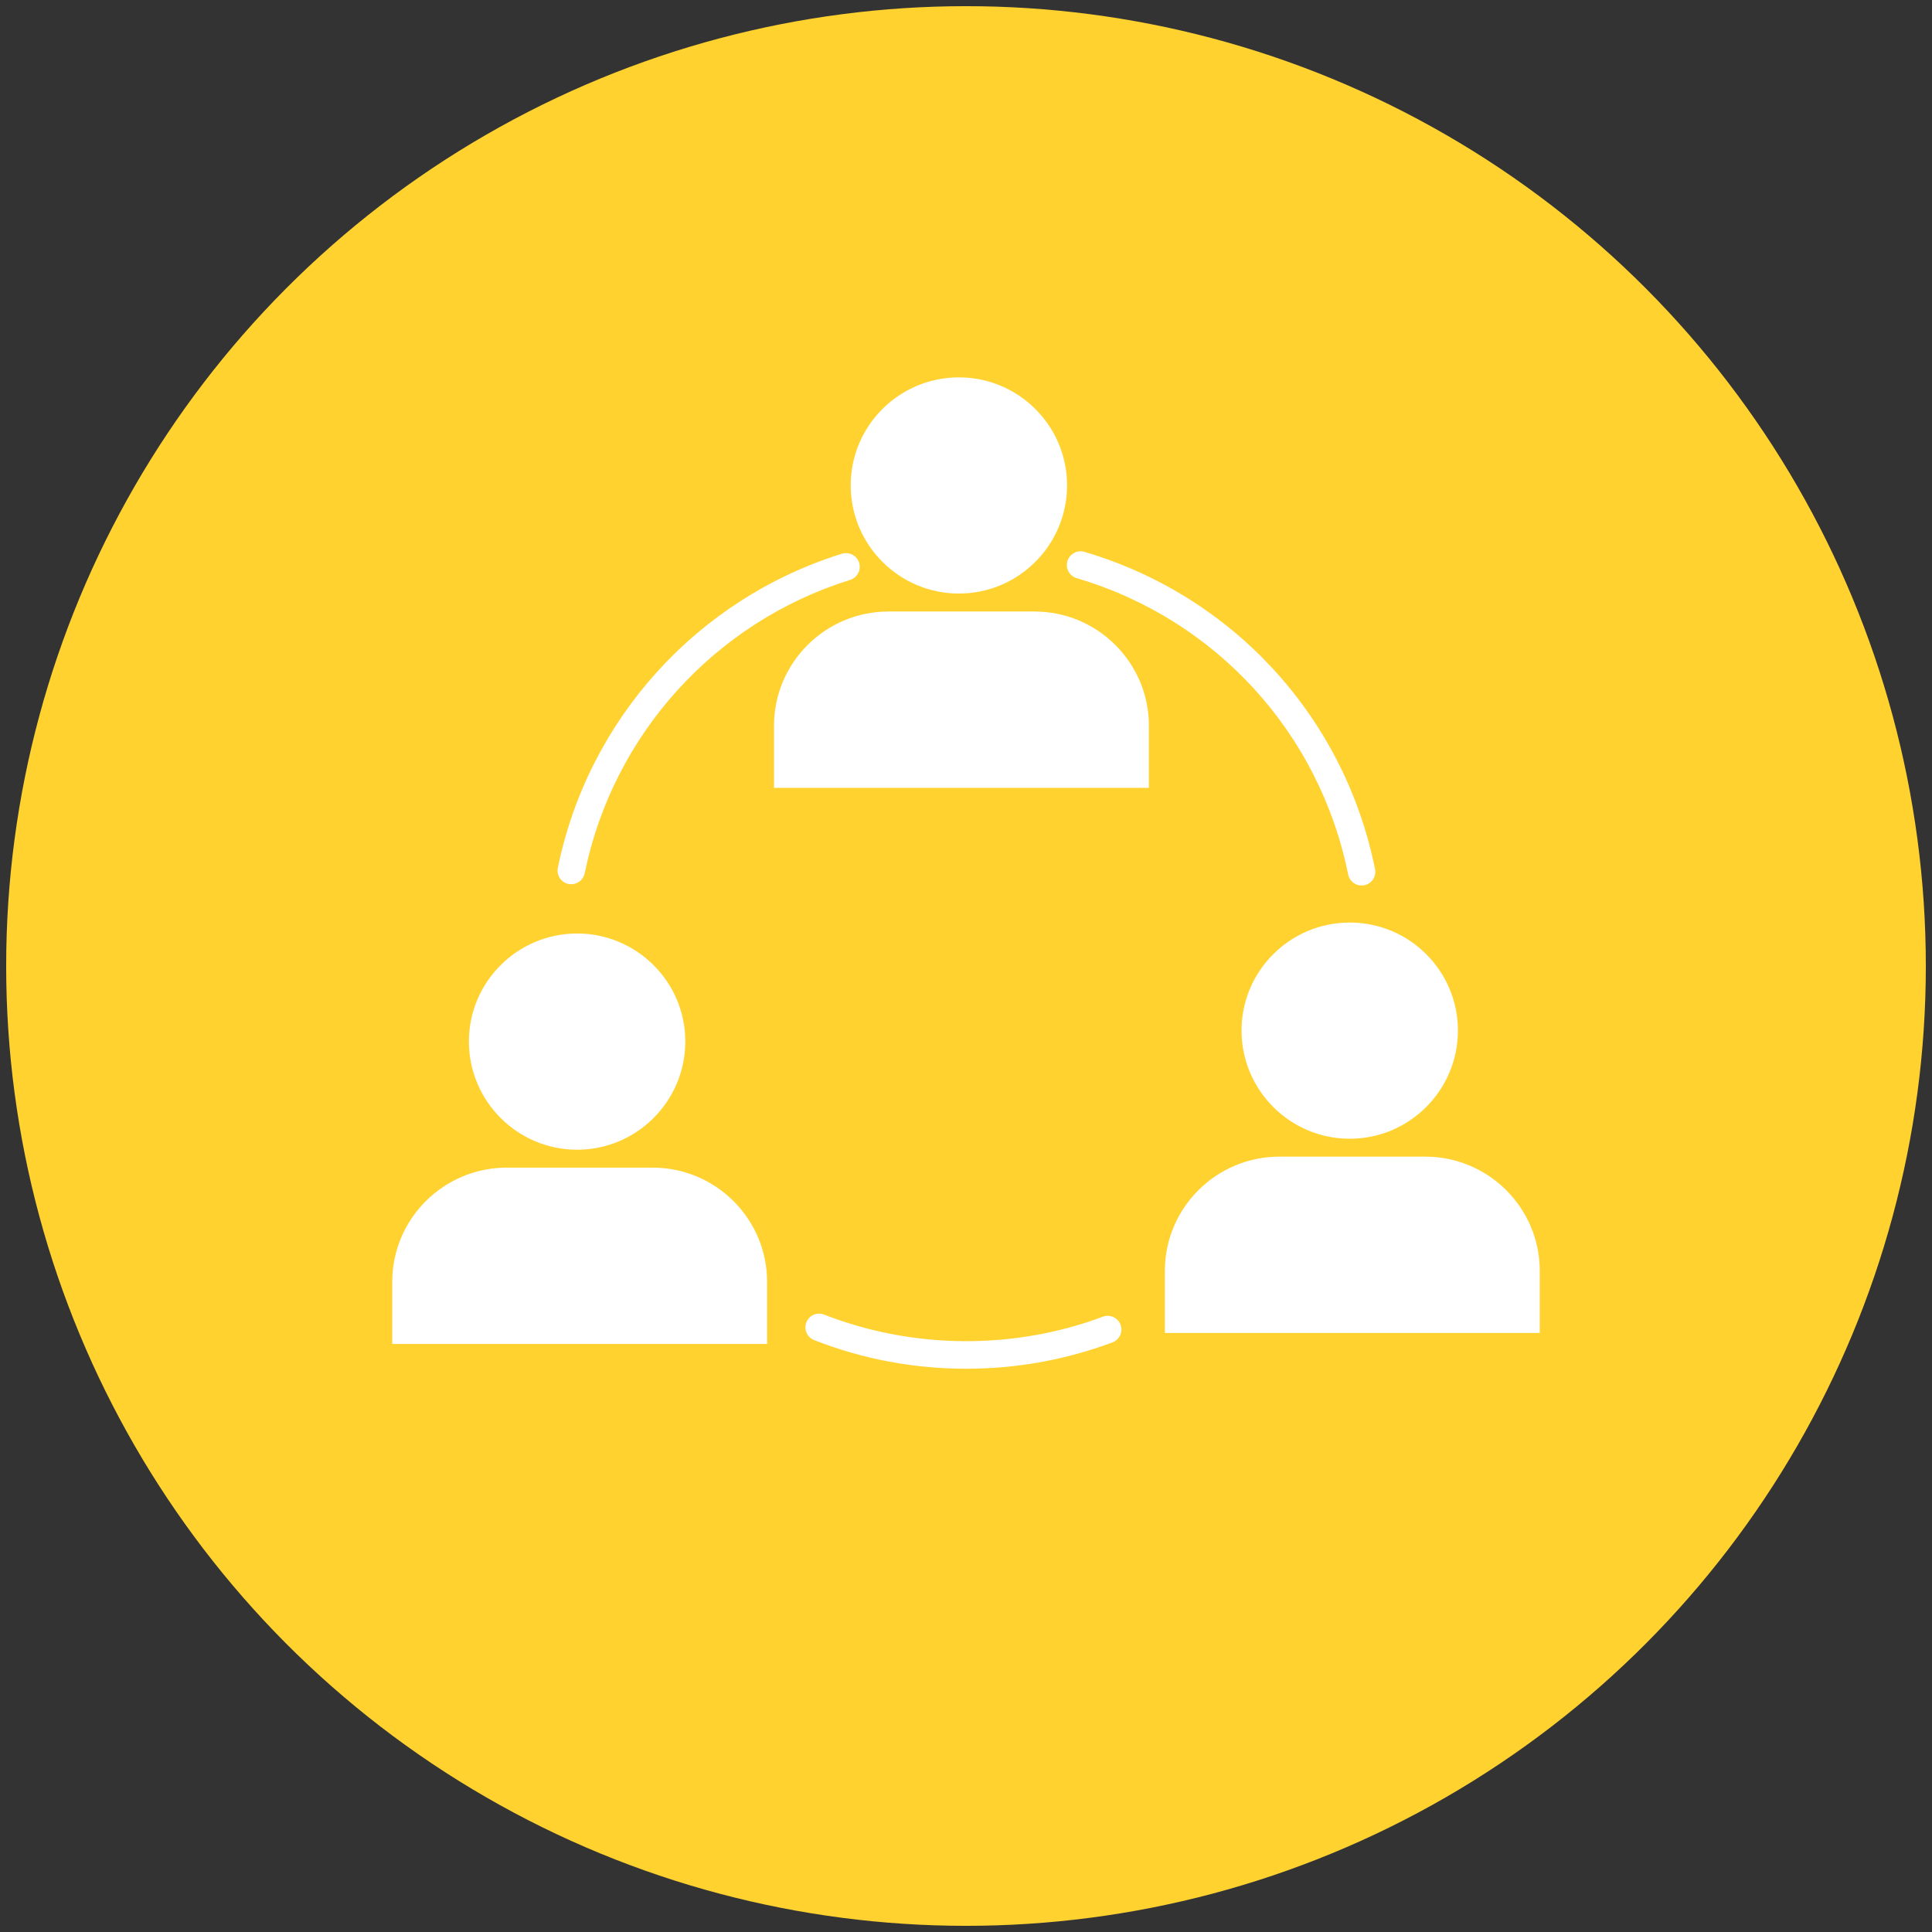
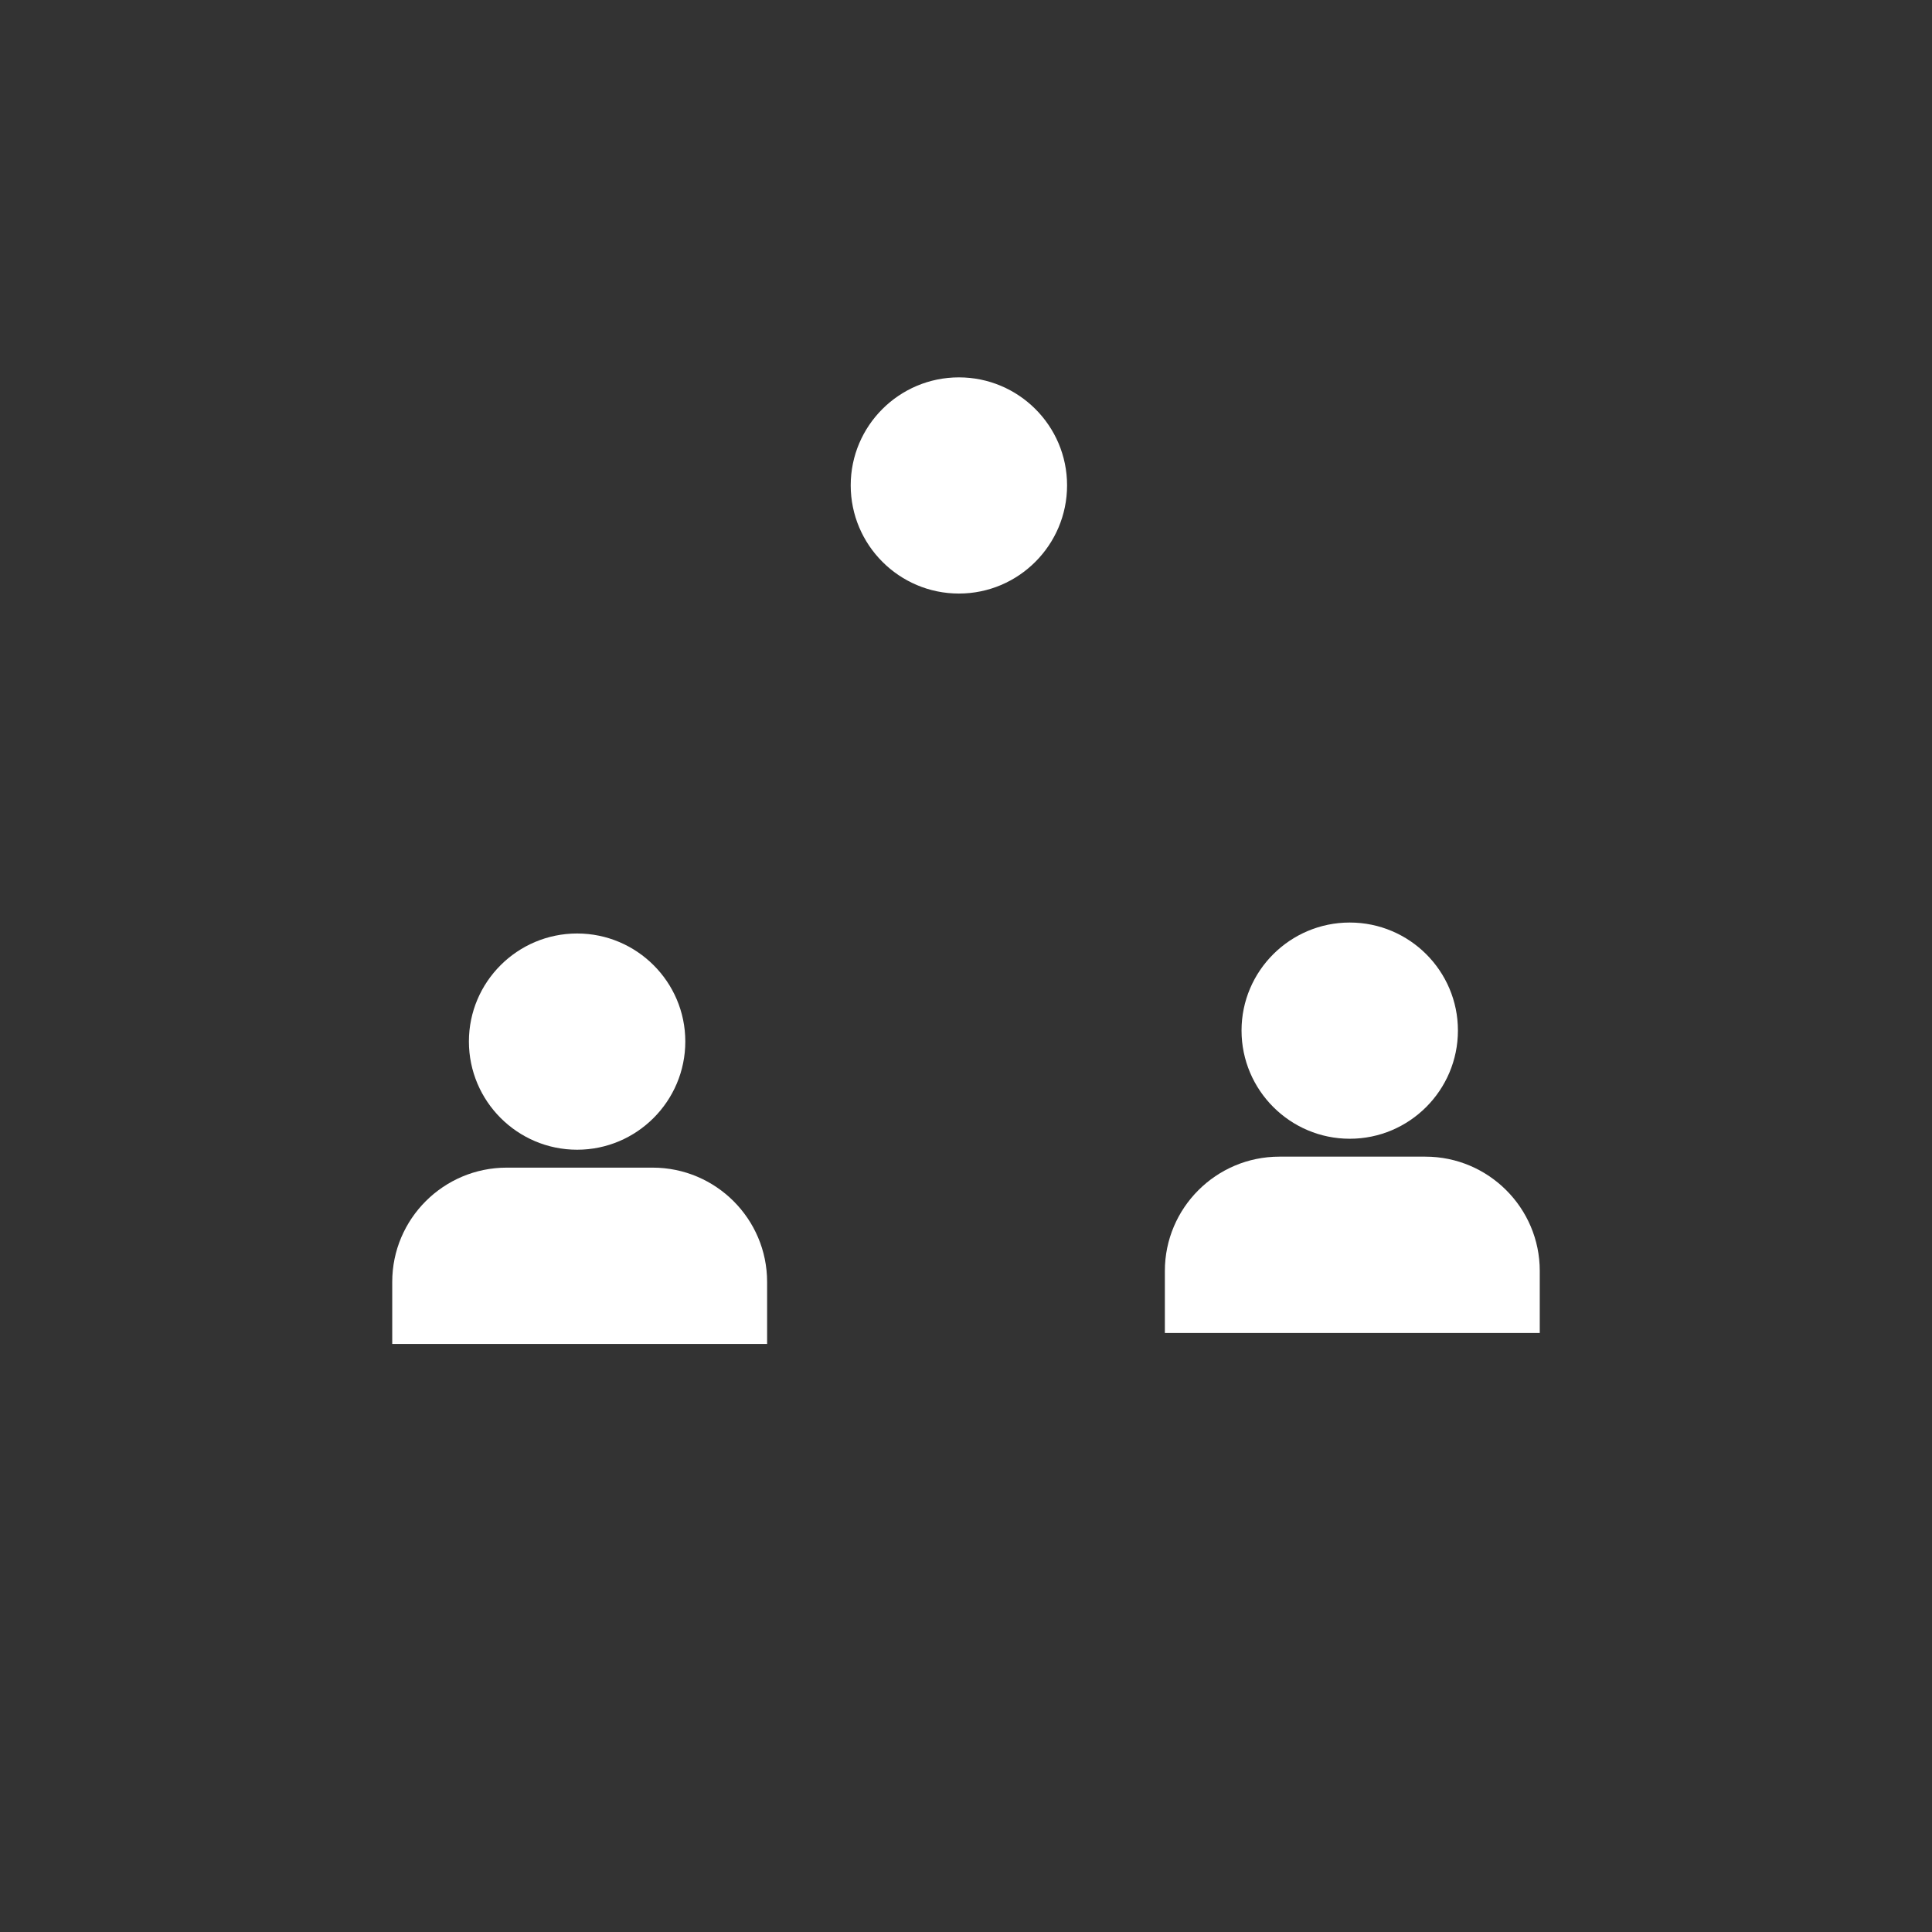
<svg xmlns="http://www.w3.org/2000/svg" xmlns:ns1="http://www.inkscape.org/namespaces/inkscape" xmlns:ns2="http://sodipodi.sourceforge.net/DTD/sodipodi-0.dtd" version="1.1" id="svg37" ns1:version="1.0 (4035a4fb49, 2020-05-01)" ns2:docname="Logo Vectorial PEDECIBA.svg" x="0px" y="0px" width="150px" height="150px" viewBox="-1393.762 -1181.888 150 150" enable-background="new -1393.762 -1181.888 150 150" xml:space="preserve">
  <rect x="-1393.762" y="-1181.888" width="150" height="150" fill="#333333" stroke="none" />
  <g>
-     <circle fill="#FFD230" cx="-1318.762" cy="-1106.888" r="74.521" />
    <g>
      <g>
-         <path fill="#FFFFFF" d="M-1349.411-1113.237c0.495,0,0.941-0.346,1.044-0.852c2.205-10.772,10.099-19.5,20.607-22.775     c0.559-0.176,0.877-0.772,0.7-1.335c-0.176-0.562-0.774-0.868-1.336-0.698c-11.245,3.508-19.696,12.852-22.055,24.385     c-0.119,0.577,0.252,1.137,0.826,1.255C-1349.551-1113.245-1349.48-1113.237-1349.411-1113.237z" />
-       </g>
+         </g>
      <g>
-         <path fill="#FFFFFF" d="M-1288.05-1113.138c0.07,0,0.144-0.007,0.214-0.021c0.579-0.115,0.947-0.678,0.831-1.252     c-2.374-11.786-11.016-21.226-22.56-24.63c-0.563-0.17-1.152,0.154-1.322,0.719c-0.168,0.564,0.155,1.153,0.718,1.32     c10.787,3.182,18.86,11.999,21.077,23.01C-1288.99-1113.488-1288.542-1113.138-1288.05-1113.138z" />
-       </g>
+         </g>
      <g>
-         <path fill="#FFFFFF" d="M-1318.737-1075.62c3.907,0,7.721-0.69,11.35-2.048c0.553-0.205,0.829-0.821,0.622-1.37     c-0.208-0.549-0.819-0.829-1.368-0.623c-6.919,2.592-14.756,2.531-21.645-0.163c-0.545-0.216-1.163,0.053-1.377,0.601     c-0.215,0.547,0.056,1.164,0.6,1.378C-1326.789-1076.368-1322.813-1075.62-1318.737-1075.62z" />
-       </g>
+         </g>
      <g>
-         <path fill="#FFFFFF" d="M-1313.446-1134.411h-11.332c-4.901,0-8.89,3.979-8.89,8.871v4.818h2.062h24.99h2.055v-4.818     C-1304.561-1130.431-1308.544-1134.411-1313.446-1134.411z" />
        <path fill="#FFFFFF" d="M-1319.313-1135.805c4.632,0,8.398-3.767,8.398-8.402c0-4.625-3.766-8.382-8.398-8.382     c-4.632,0-8.4,3.757-8.4,8.382C-1327.713-1139.572-1323.945-1135.805-1319.313-1135.805z" />
      </g>
      <g>
        <path fill="#FFFFFF" d="M-1283.099-1092.086h-11.335c-4.901,0-8.888,3.981-8.888,8.871v4.819h2.064h24.983h2.06v-4.819     C-1274.215-1088.105-1278.201-1092.086-1283.099-1092.086z" />
        <path fill="#FFFFFF" d="M-1288.967-1093.476c4.634,0,8.398-3.771,8.398-8.405c0-4.622-3.764-8.382-8.398-8.382     c-4.631,0-8.402,3.76-8.402,8.382C-1297.37-1097.247-1293.598-1093.476-1288.967-1093.476z" />
      </g>
      <g>
        <path fill="#FFFFFF" d="M-1343.089-1091.233h-11.331c-4.906,0-8.889,3.98-8.889,8.872v4.818h2.059h24.989h2.057v-4.818     C-1334.204-1087.252-1338.191-1091.233-1343.089-1091.233z" />
        <path fill="#FFFFFF" d="M-1348.954-1092.624c4.63,0,8.399-3.77,8.399-8.404c0-4.622-3.77-8.384-8.399-8.384     c-4.634,0-8.402,3.762-8.402,8.384C-1357.356-1096.393-1353.587-1092.624-1348.954-1092.624z" />
      </g>
    </g>
  </g>
</svg>